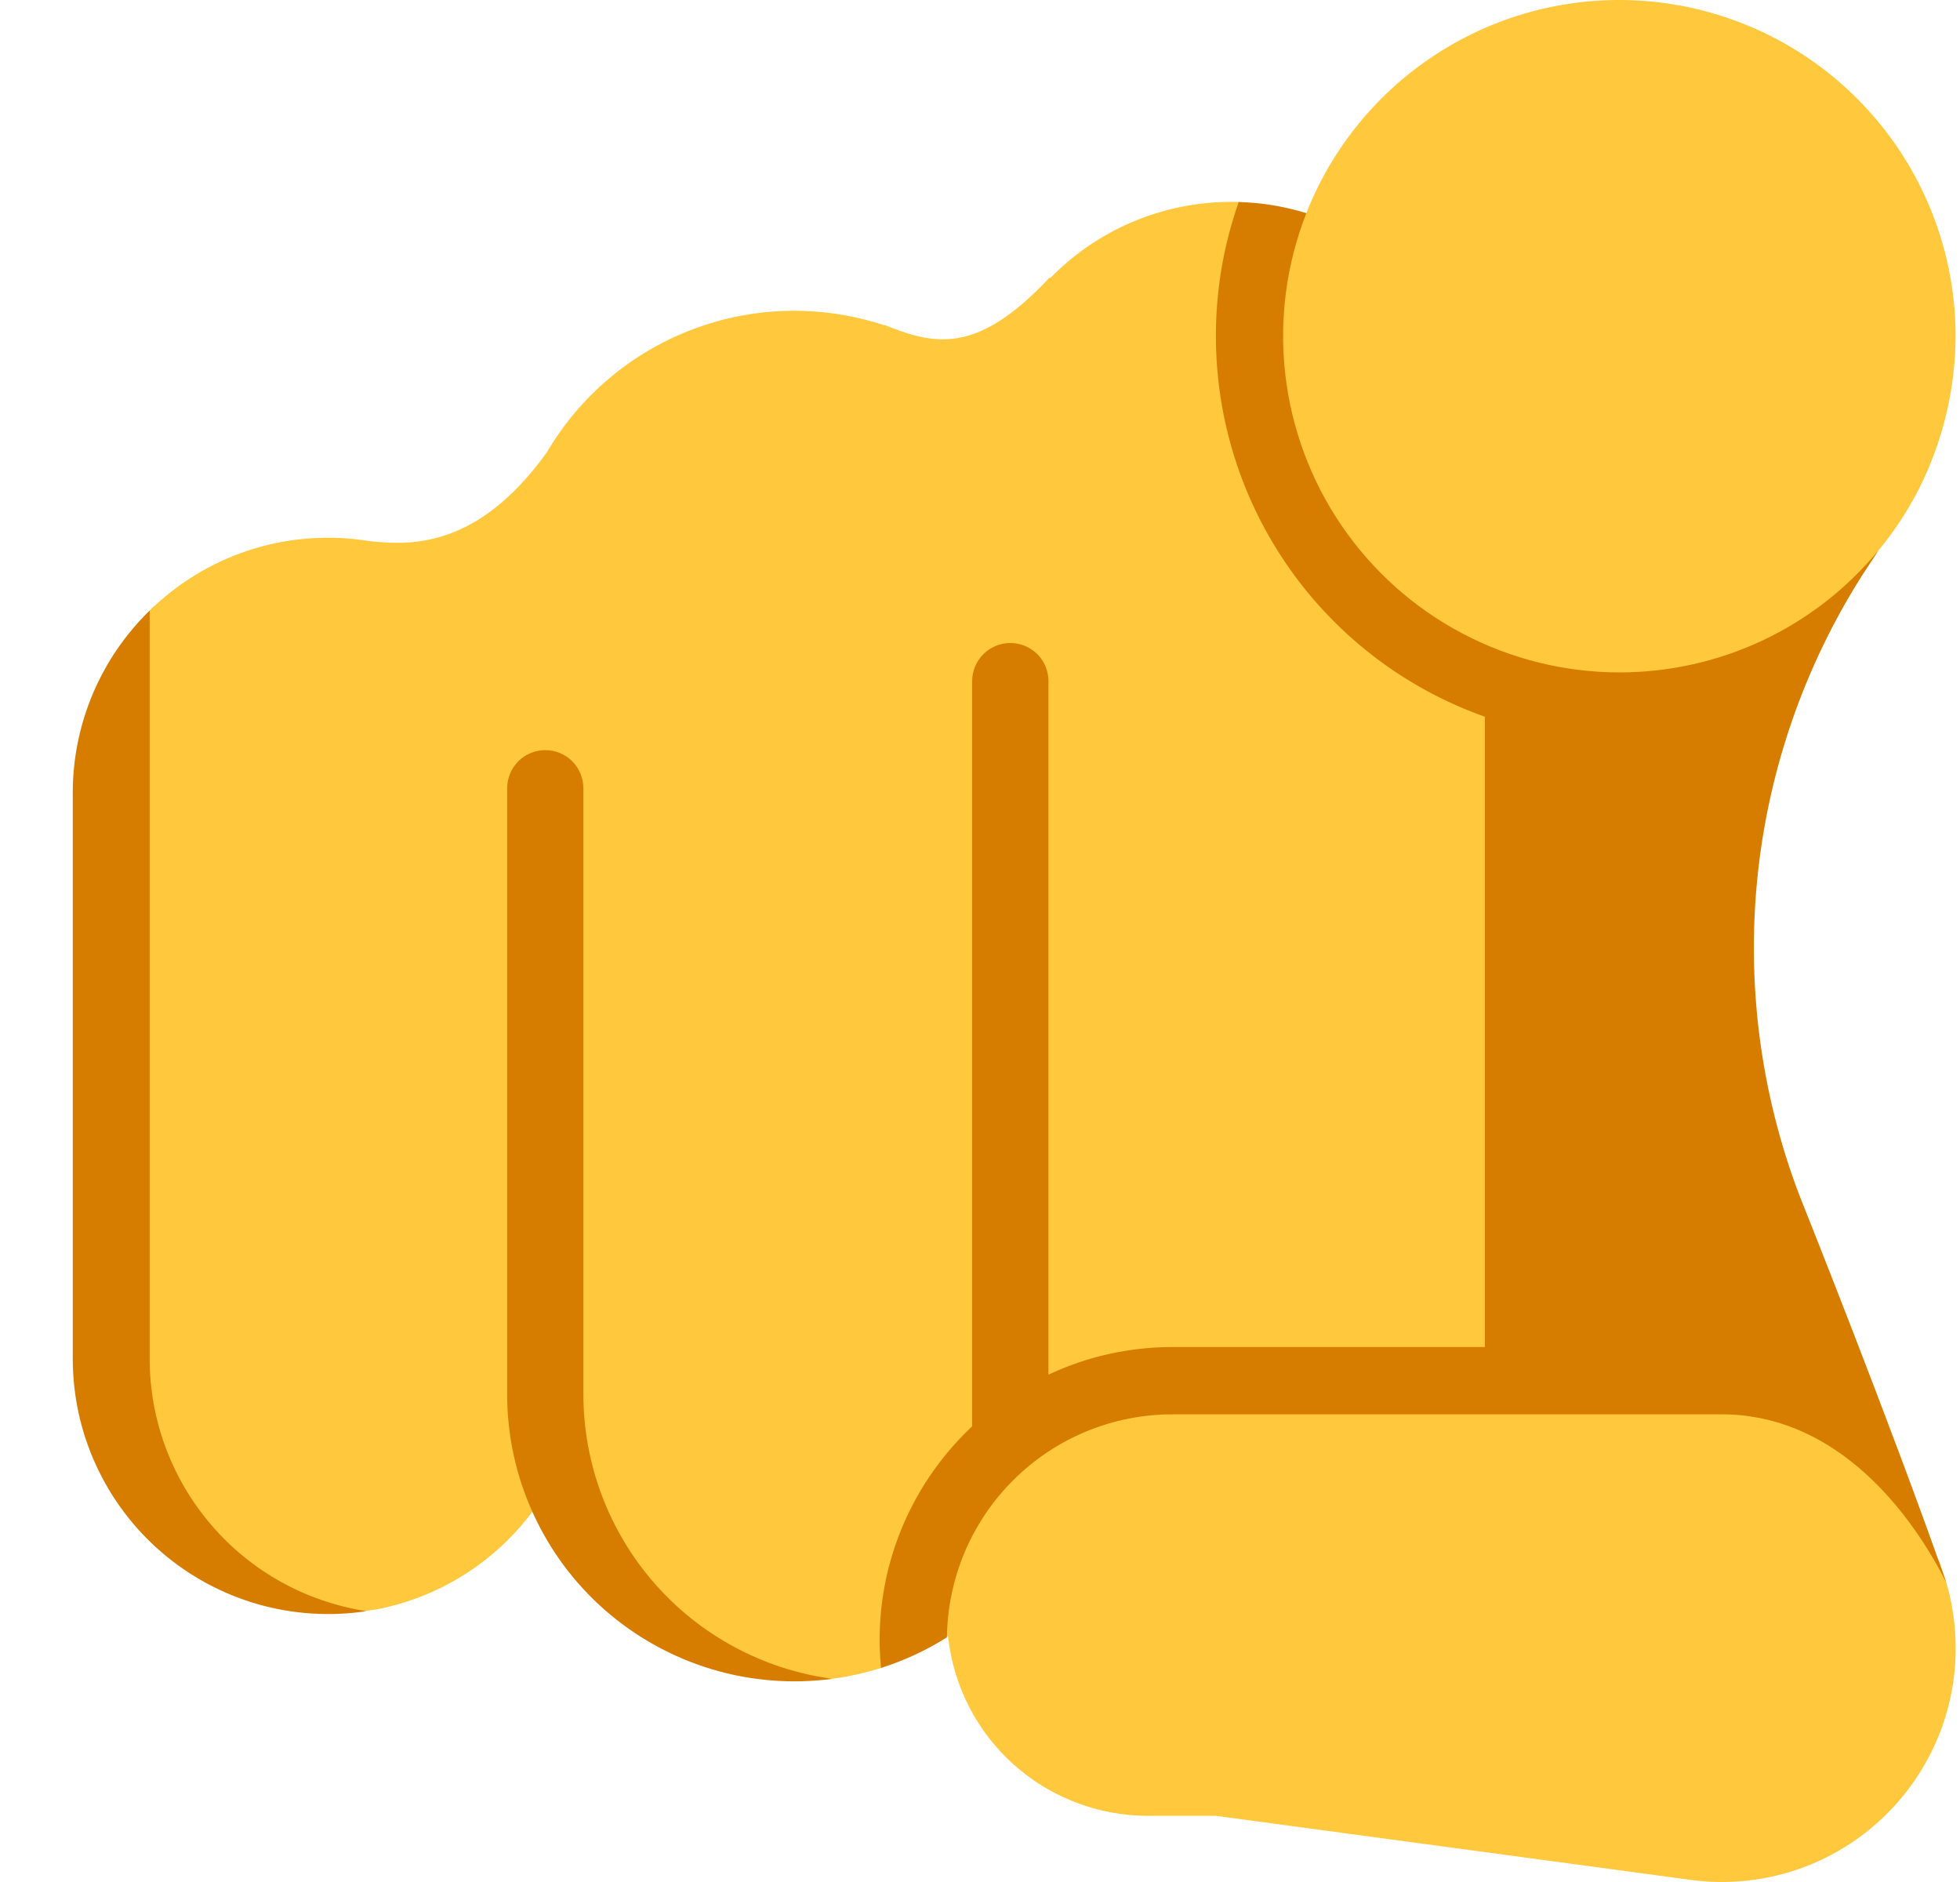
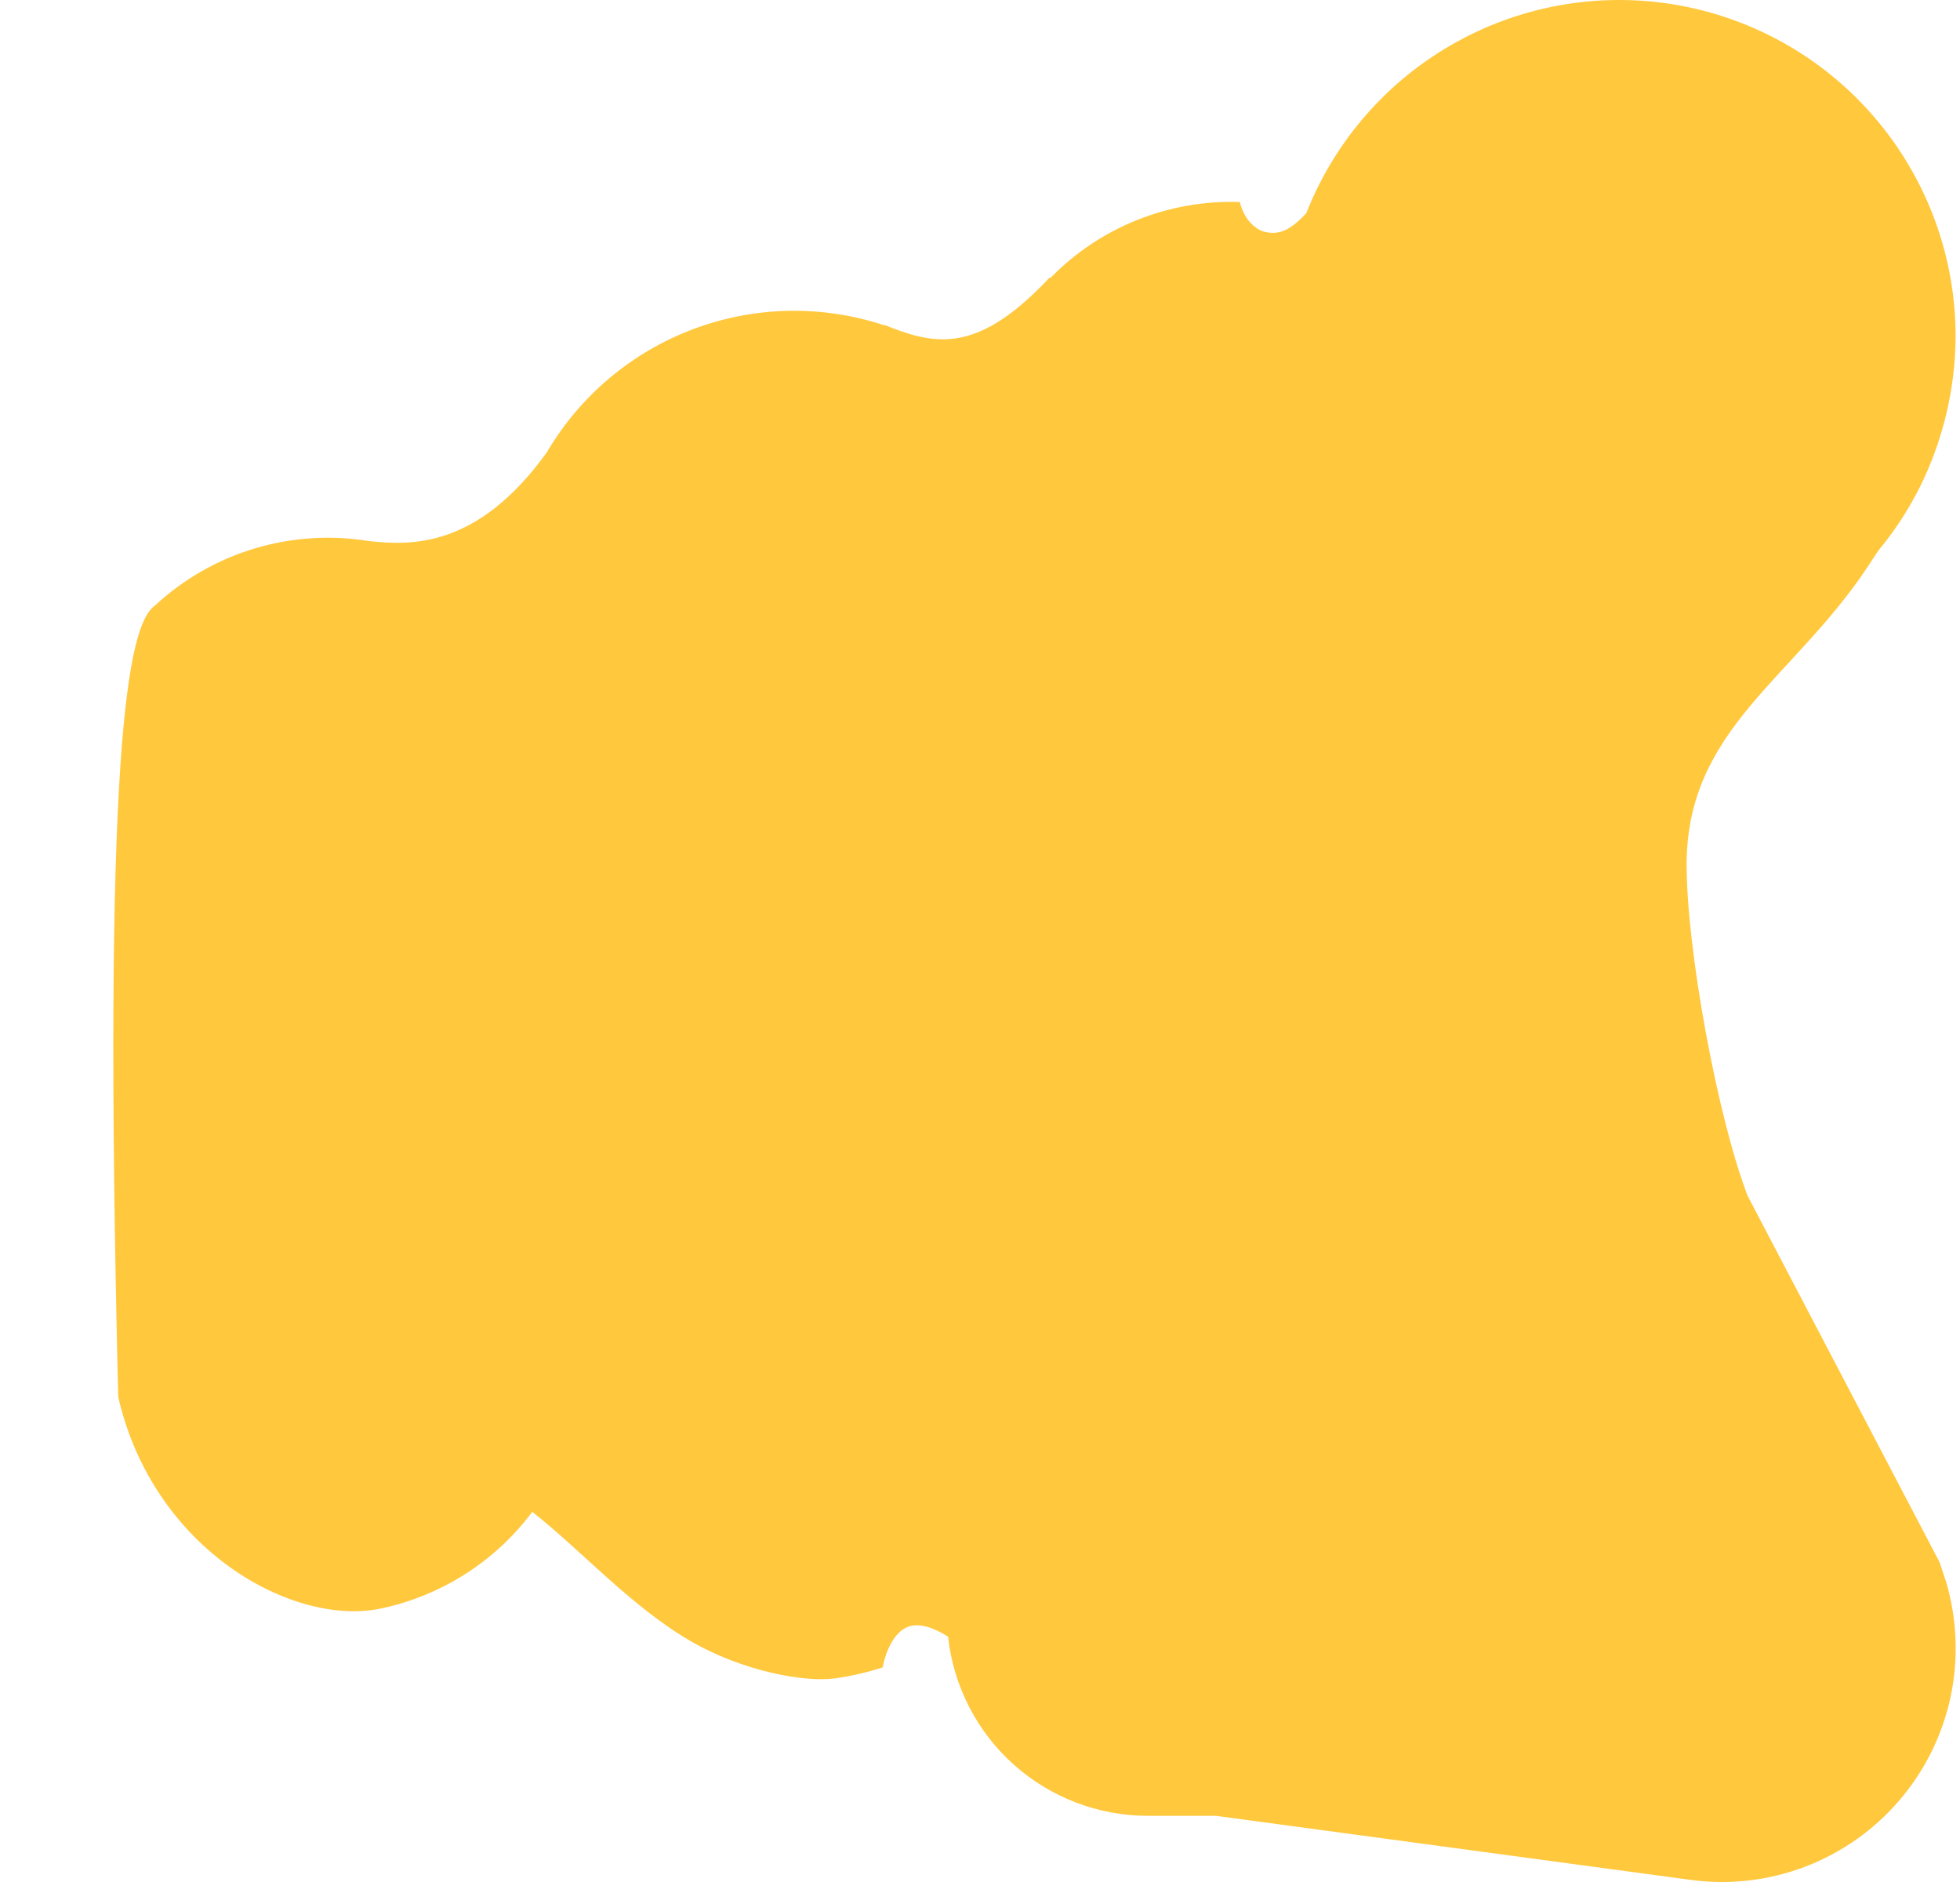
<svg xmlns="http://www.w3.org/2000/svg" width="25" height="24" viewBox="0 0 25 24" fill="none">
  <path d="M24.944 4.286C24.941 4.962 24.781 5.629 24.477 6.233C24.334 6.514 24.16 6.779 23.958 7.022L23.831 7.215C22.878 8.66 21.513 9.295 21.513 11.027C21.513 12.107 21.905 14.24 22.29 15.248L24.74 19.923L24.825 20.18C24.964 20.657 24.983 21.162 24.878 21.648C24.773 22.133 24.548 22.585 24.224 22.962C23.9 23.339 23.487 23.629 23.022 23.806C22.558 23.982 22.056 24.04 21.564 23.973L15.509 23.156H14.638C14.007 23.155 13.398 22.922 12.928 22.501C12.458 22.079 12.161 21.499 12.093 20.872C11.874 20.733 11.691 20.691 11.556 20.757C11.413 20.824 11.301 21.035 11.259 21.263C11.064 21.326 10.864 21.373 10.66 21.402C10.266 21.459 9.467 21.312 8.802 20.924C8.045 20.483 7.407 19.763 6.789 19.28C6.317 19.911 5.632 20.348 4.861 20.512C3.742 20.749 1.958 19.771 1.508 17.815C1.308 9.61 1.622 7.975 1.975 7.723C2.338 7.387 2.772 7.138 3.245 6.995C3.719 6.853 4.218 6.82 4.706 6.9C5.222 6.955 6.084 7.007 6.975 5.768C7.399 5.046 8.059 4.491 8.843 4.197C9.627 3.902 10.489 3.886 11.284 4.15L11.285 4.145C11.341 4.168 11.397 4.19 11.454 4.21C12.043 4.423 12.56 4.423 13.392 3.535L13.396 3.547C13.709 3.225 14.086 2.973 14.503 2.806C14.919 2.639 15.366 2.561 15.814 2.576C15.867 2.799 16.018 2.94 16.156 2.962C16.302 2.986 16.437 2.962 16.662 2.718C17.028 1.789 17.706 1.016 18.581 0.534C19.455 0.051 20.47 -0.111 21.452 0.075C22.433 0.261 23.319 0.783 23.956 1.552C24.593 2.32 24.943 3.287 24.944 4.286Z" fill="#FFC83D" />
-   <path d="M15.509 4.286C15.509 5.35 15.839 6.389 16.453 7.258C17.067 8.127 17.936 8.785 18.94 9.14V17.178H14.956C14.39 17.178 13.854 17.304 13.373 17.53V8.686C13.373 8.557 13.322 8.433 13.231 8.342C13.139 8.251 13.016 8.2 12.887 8.2C12.758 8.2 12.634 8.251 12.543 8.342C12.452 8.433 12.4 8.557 12.4 8.686V18.189C11.984 18.58 11.662 19.06 11.46 19.595C11.258 20.129 11.182 20.702 11.238 21.27C11.536 21.176 11.818 21.044 12.078 20.88C12.087 20.123 12.394 19.399 12.933 18.867C13.471 18.334 14.198 18.036 14.956 18.036H21.962C23.317 18.036 24.281 19.111 24.825 20.18C24.113 18.143 22.953 15.247 22.953 15.247C22.452 13.934 22.271 12.521 22.423 11.125C22.576 9.728 23.059 8.388 23.831 7.215L23.958 7.021C23.556 7.508 23.052 7.899 22.481 8.168C21.91 8.436 21.286 8.575 20.655 8.575C19.957 8.574 19.269 8.404 18.651 8.077C18.033 7.751 17.505 7.279 17.111 6.701C16.718 6.124 16.471 5.46 16.393 4.765C16.315 4.071 16.407 3.368 16.663 2.718C16.383 2.632 16.092 2.584 15.8 2.576C15.607 3.125 15.508 3.703 15.509 4.286ZM6.469 10.052C6.469 9.923 6.52 9.8 6.611 9.708C6.702 9.617 6.826 9.566 6.955 9.566C7.084 9.566 7.208 9.617 7.299 9.708C7.39 9.8 7.441 9.923 7.441 10.052V17.778C7.441 18.665 7.763 19.522 8.347 20.19C8.931 20.858 9.738 21.291 10.617 21.409C10.1 21.478 9.574 21.436 9.074 21.285C8.574 21.134 8.112 20.878 7.719 20.535C7.326 20.191 7.011 19.767 6.796 19.291C6.58 18.816 6.468 18.3 6.469 17.778V10.052ZM1.909 7.786C1.598 8.089 1.351 8.451 1.182 8.852C1.014 9.252 0.927 9.682 0.928 10.116V17.326C0.928 17.795 1.029 18.259 1.225 18.685C1.421 19.111 1.706 19.49 2.062 19.796C2.418 20.102 2.836 20.327 3.287 20.457C3.738 20.586 4.211 20.616 4.675 20.546C3.905 20.428 3.203 20.039 2.696 19.448C2.188 18.857 1.909 18.105 1.909 17.326V7.786Z" fill="#D67D00" />
</svg>